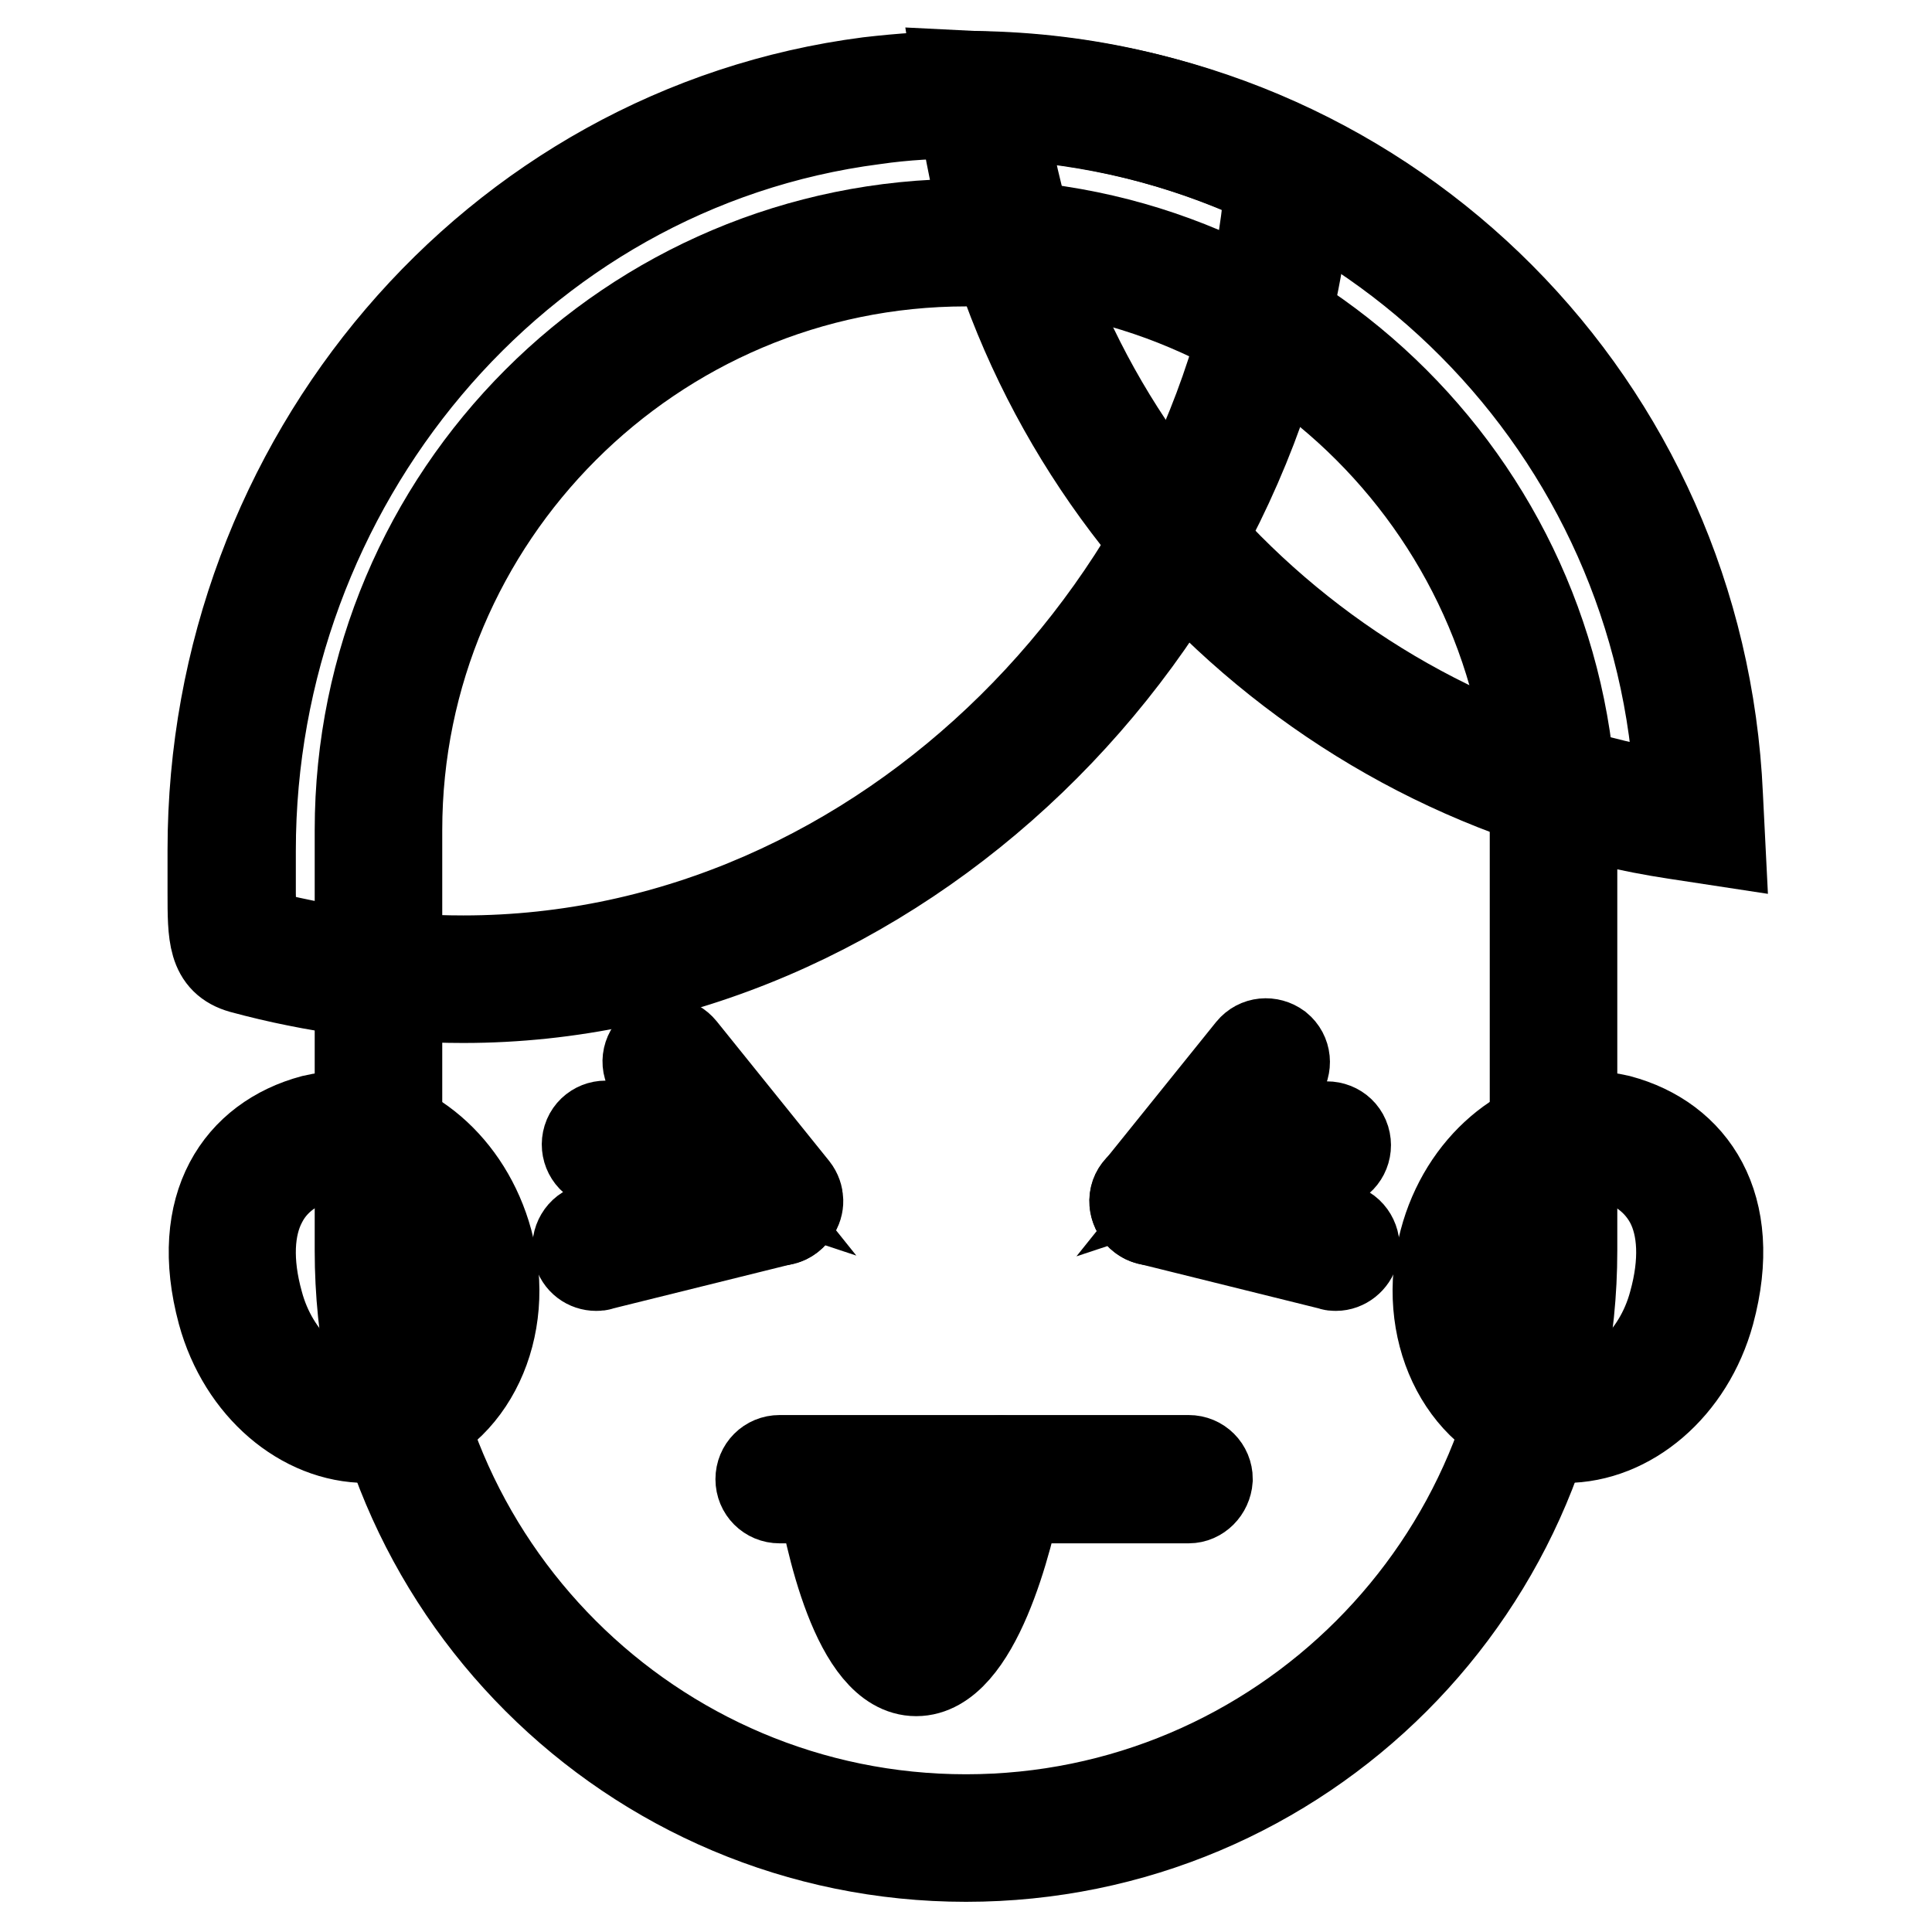
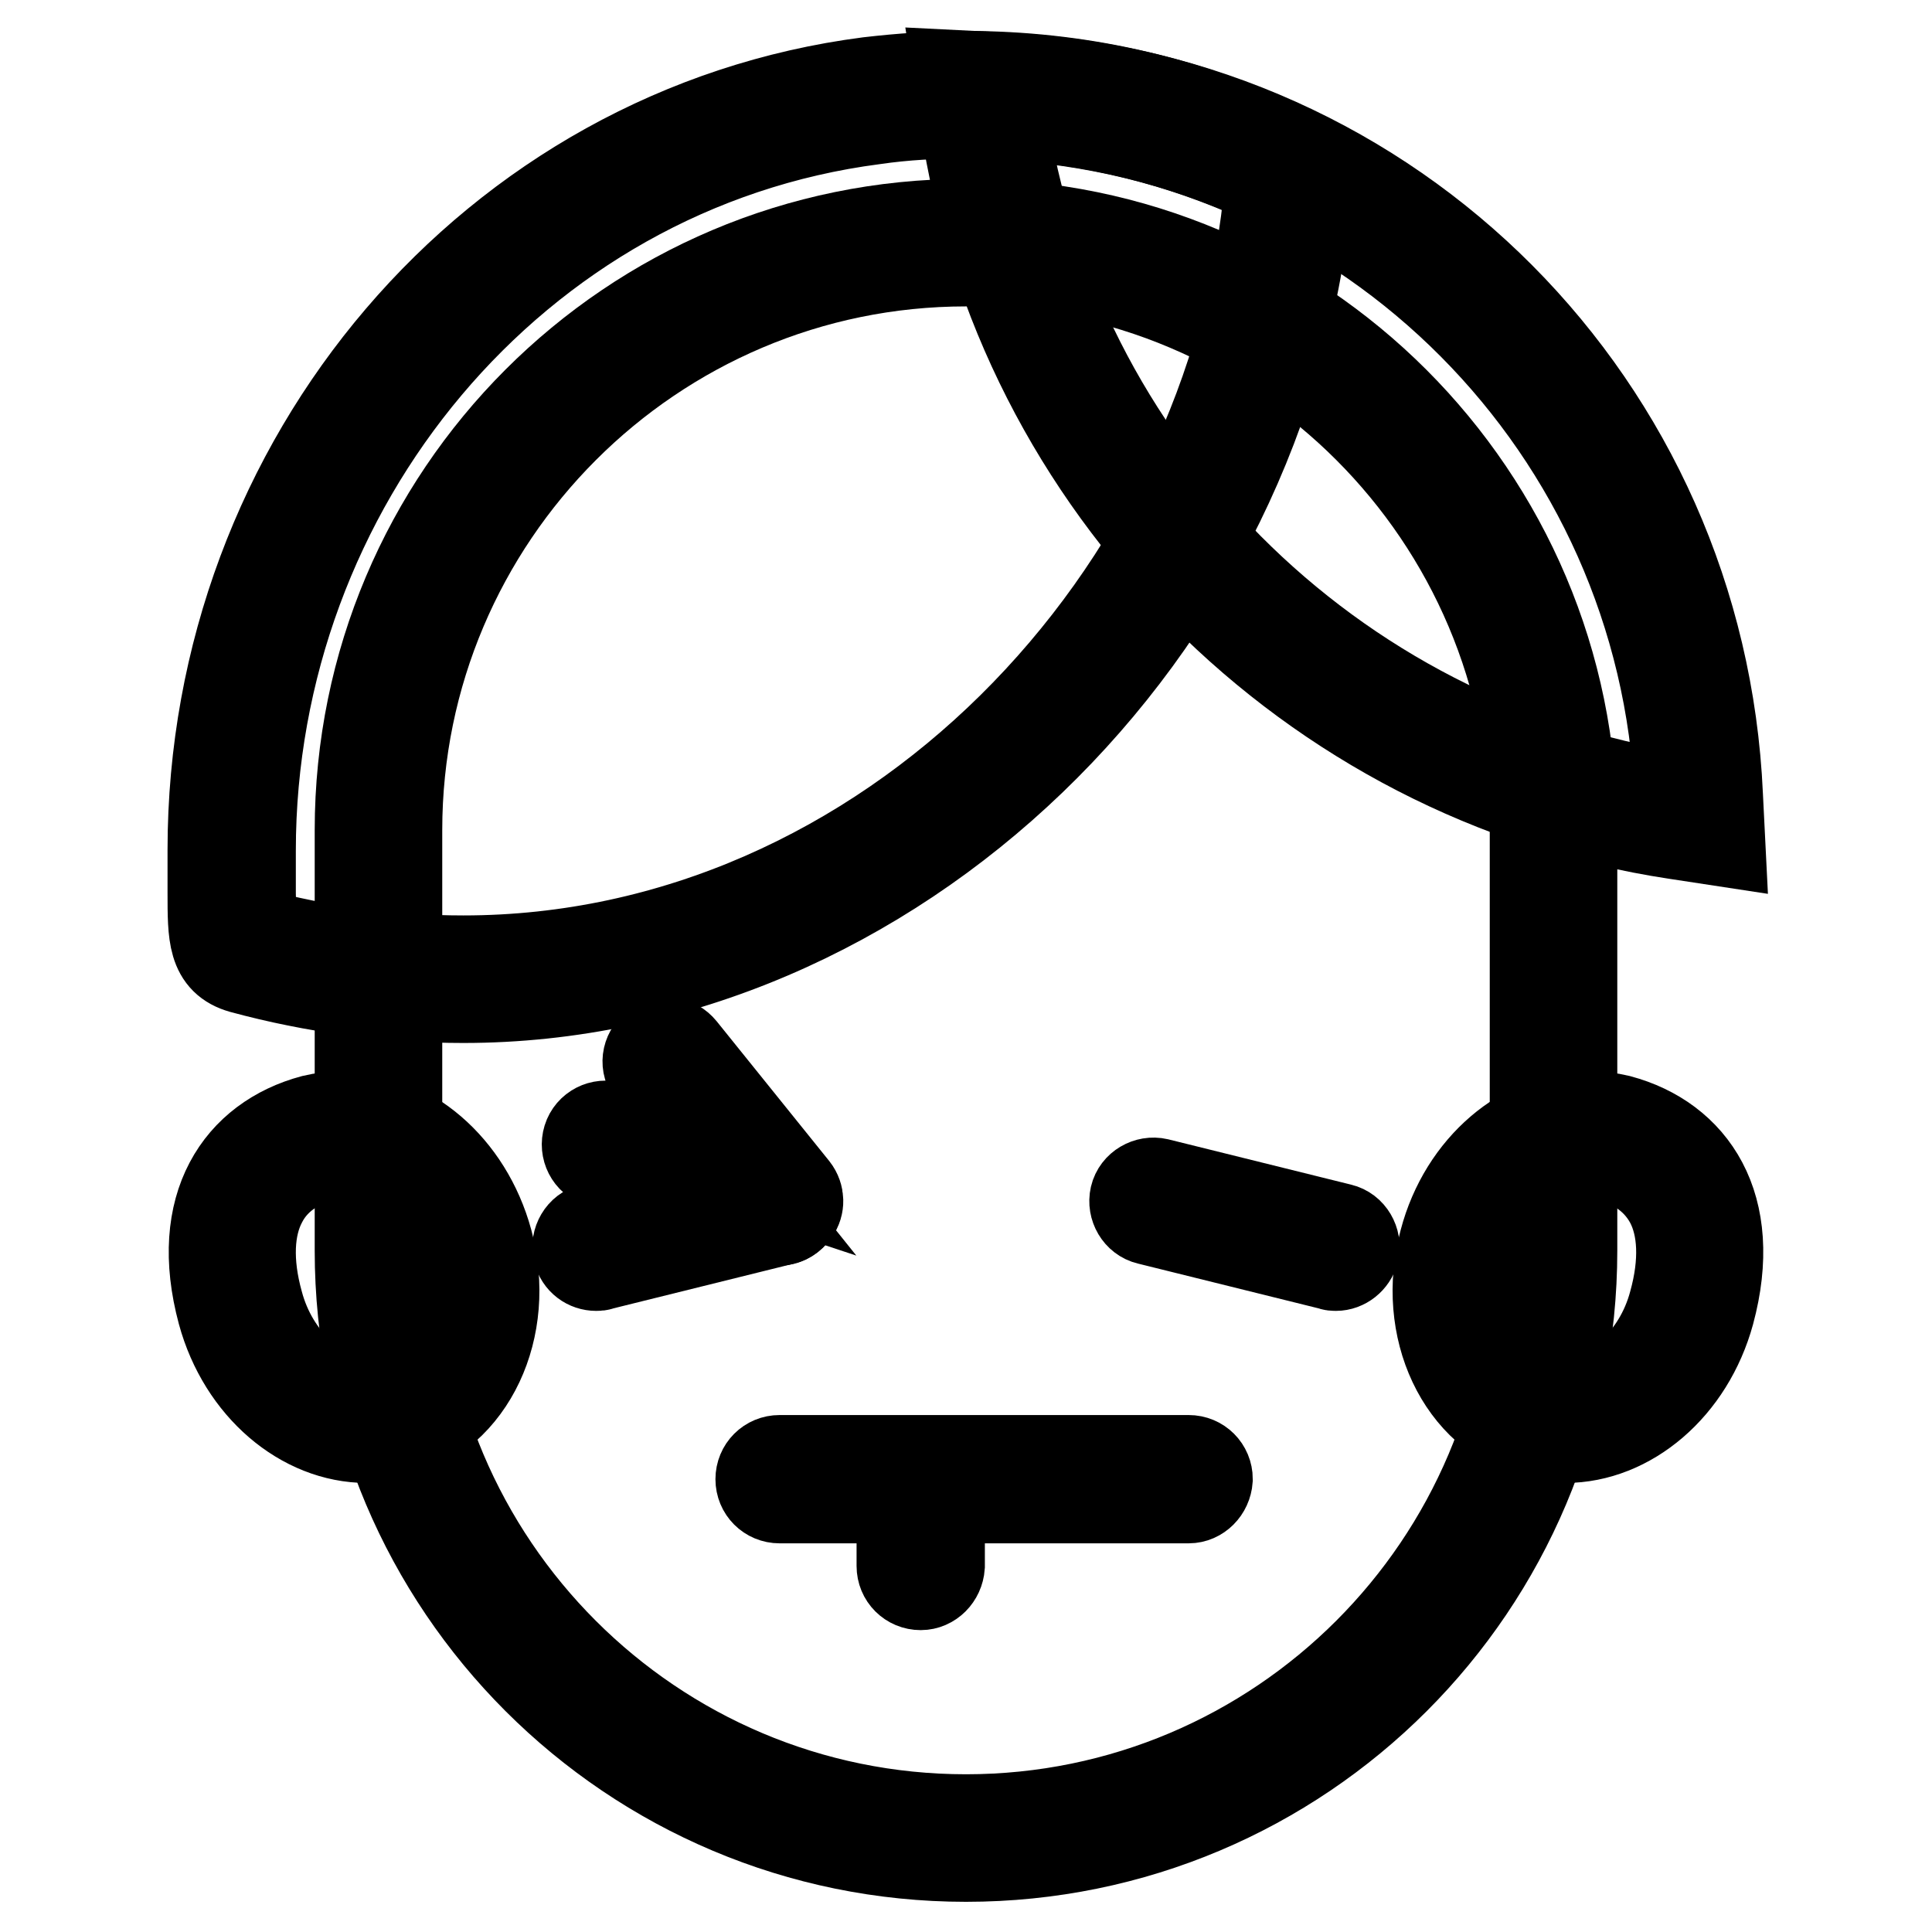
<svg xmlns="http://www.w3.org/2000/svg" version="1.1" x="0px" y="0px" viewBox="0 0 256 256" enable-background="new 0 0 256 256" xml:space="preserve">
  <g>
    <path stroke-width="12" fill-opacity="0" stroke="#000000" d="M45.5,152.8c6.3,0,12.3,5.5,14.3,13c1.2,4.4,0.9,8.9-0.9,12.7c-1.6,3.5-4.3,5.9-7.6,6.8 c-0.9,0.2-1.8,0.4-2.8,0.4c-6.3,0-12.3-5.5-14.3-13c-1.5-5.4-1.3-10.1,0.5-13.5c1.9-3.7,5.4-5.3,8-6 C43.6,152.9,44.6,152.8,45.5,152.8 M45.5,147.9c-1.3,0-2.7,0.2-4,0.5c-9.7,2.6-15.8,11.4-12,25.5c2.7,9.9,10.7,16.6,19.1,16.6 c1.3,0,2.7-0.2,4-0.5c9.7-2.6,15.1-14,12-25.5C61.9,154.6,53.9,147.9,45.5,147.9z M210.5,152.8c0.9,0,1.9,0.1,2.8,0.4 c2.6,0.7,6,2.3,8,6c1.8,3.4,2,8.1,0.5,13.5c-2,7.5-8.1,13-14.3,13c-0.9,0-1.9-0.1-2.8-0.4c-3.3-0.9-6-3.3-7.6-6.8 c-1.8-3.8-2.1-8.3-0.9-12.7C198.2,158.3,204.2,152.8,210.5,152.8 M210.5,147.9c-8.4,0-16.5,6.7-19.1,16.6 c-3.1,11.5,2.3,22.9,12,25.5c1.3,0.4,2.7,0.5,4,0.5c8.4,0,16.4-6.7,19.1-16.6c3.8-14.1-2.3-22.9-12-25.5 C213.2,148.1,211.8,147.9,210.5,147.9z" />
    <path stroke-width="12" fill-opacity="0" stroke="#000000" d="M128,243.6c-42.9,0-77.8-34.9-77.8-77.8V110c0-42.9,34.9-77.8,77.8-77.8c42.9,0,77.8,34.9,77.8,77.8v55.7 C205.8,208.6,170.9,243.6,128,243.6L128,243.6z" />
    <path stroke-width="12" fill-opacity="0" stroke="#000000" d="M128,34.6c41.6,0,75.4,33.8,75.4,75.4v55.7c0,41.6-33.8,75.4-75.4,75.4s-75.4-33.8-75.4-75.4V110 C52.6,68.5,86.4,34.6,128,34.6 M128,29.7c-44.4,0-80.3,36-80.3,80.3v55.7c0,44.4,36,80.3,80.3,80.3c44.4,0,80.3-35.9,80.3-80.3V110 C208.3,65.7,172.3,29.7,128,29.7z" />
    <path stroke-width="12" fill-opacity="0" stroke="#000000" d="M222.3,108.1c-47.3-7.2-85.1-45.2-92-92.5l-0.4-3l3,0.1c50.4,2.5,90.1,42.4,92.3,92.8l0.1,3L222.3,108.1 L222.3,108.1z" />
    <path stroke-width="12" fill-opacity="0" stroke="#000000" d="M132.7,15.2c48.8,2.4,87.8,41.6,89.9,90.5C176.2,98.6,139.5,61.8,132.7,15.2 M127,10l0.9,5.9 c7.1,48.4,45.8,87.3,94.1,94.6l5.9,0.9l-0.3-6c-2.3-51.7-43-92.6-94.6-95.1L127,10z" />
-     <path stroke-width="12" fill-opacity="0" stroke="#000000" d="M61.4,129.7c-9.7,0-19.3-1.3-28.7-3.8c-2-0.5-2-2.1-2-7.6v-5.7c0-50.4,36.4-93,84.8-99.3 c4.2-0.5,8.4-0.8,12.6-0.8c14.2,0,28.1,3.1,41.1,9.2l1.6,0.7l0,2C165.7,82.5,116.7,129.7,61.4,129.7L61.4,129.7z" />
    <path stroke-width="12" fill-opacity="0" stroke="#000000" d="M128,15c14.3,0,27.9,3.3,40.1,9c0.1,0.1,0.2,0.2,0.2,0.3c-4.7,54.9-50.8,103-106.9,103 c-9.7,0-19.1-1.3-28-3.7c-0.1,0-0.2-5.1-0.2-5.2v-5.7c0-48.2,34.8-90.7,82.6-96.9C119.9,15.2,124,15,128,15 M128,10.1 c-4.3,0-8.6,0.3-12.9,0.8C65.5,17.3,28.2,61,28.2,112.6v5.7c0,5.7,0,8.9,3.9,10c9.6,2.6,19.4,3.9,29.3,3.9 c56.6,0,106.7-48.2,111.8-107.4c0.2-2.2-1-4.3-3-5.2C156.8,13.2,142.6,10.1,128,10.1L128,10.1z" />
    <path stroke-width="12" fill-opacity="0" stroke="#000000" d="M103.3,161.7c-0.3,0-0.5,0-0.8-0.1l-23-7.6c-1.3-0.4-2-1.8-1.6-3.1c0.4-1.3,1.8-2,3.1-1.6l15.1,5l-9.7-12.1 c-0.9-1.1-0.7-2.6,0.4-3.5c1.1-0.9,2.6-0.7,3.5,0.4l14.9,18.5c0.7,0.9,0.7,2.1,0.1,2.9C104.8,161.2,104.1,161.7,103.3,161.7 L103.3,161.7z" />
    <path stroke-width="12" fill-opacity="0" stroke="#000000" d="M79,167.7c-1.1,0-2.1-0.7-2.4-1.9c-0.3-1.3,0.5-2.7,1.8-3l24.2-6c1.3-0.3,2.7,0.5,3,1.8 c0.3,1.3-0.5,2.7-1.8,3l-24.2,6C79.4,167.7,79.2,167.7,79,167.7z" />
-     <path stroke-width="12" fill-opacity="0" stroke="#000000" d="M152.8,161.7c-0.8,0-1.5-0.4-2-1.1c-0.6-0.9-0.6-2.1,0.1-2.9l14.9-18.5c0.9-1.1,2.4-1.2,3.5-0.4 c1.1,0.9,1.2,2.4,0.4,3.5l-9.7,12.1l15.1-5c1.3-0.4,2.7,0.3,3.1,1.6c0.4,1.3-0.3,2.7-1.6,3.1l-23,7.6 C153.3,161.6,153,161.7,152.8,161.7L152.8,161.7z" />
    <path stroke-width="12" fill-opacity="0" stroke="#000000" d="M177,167.7c-0.2,0-0.4,0-0.6-0.1l-24.2-6c-1.3-0.3-2.1-1.7-1.8-3c0.3-1.3,1.7-2.1,3-1.8l24.2,6 c1.3,0.3,2.1,1.7,1.8,3C179.1,166.9,178.1,167.7,177,167.7z" />
    <path stroke-width="12" fill-opacity="0" stroke="#000000" d="M157.5,198.5h-54.2c-1.4,0-2.5-1.1-2.5-2.5c0-1.4,1.1-2.5,2.5-2.5h54.2c1.4,0,2.5,1.1,2.5,2.5 C159.9,197.4,158.8,198.5,157.5,198.5z" />
-     <path stroke-width="12" fill-opacity="0" stroke="#000000" d="M121.4,221.4c-7.8,0-11.5-17.5-12.7-25c-0.2-1.3,0.7-2.6,2-2.8c1.3-0.2,2.6,0.7,2.8,2 c1.7,10.7,5.5,20.9,7.8,20.9c2.3,0,6.7-10.2,8.9-21c0.3-1.3,1.6-2.2,2.9-1.9c1.3,0.3,2.2,1.6,1.9,2.9 C133.6,204,129.2,221.4,121.4,221.4L121.4,221.4z" />
    <path stroke-width="12" fill-opacity="0" stroke="#000000" d="M122,210c-1.4,0-2.5-1.1-2.5-2.5v-9c0-1.4,1.1-2.5,2.5-2.5c1.4,0,2.5,1.1,2.5,2.5v9 C124.4,208.9,123.3,210,122,210z" />
  </g>
</svg>